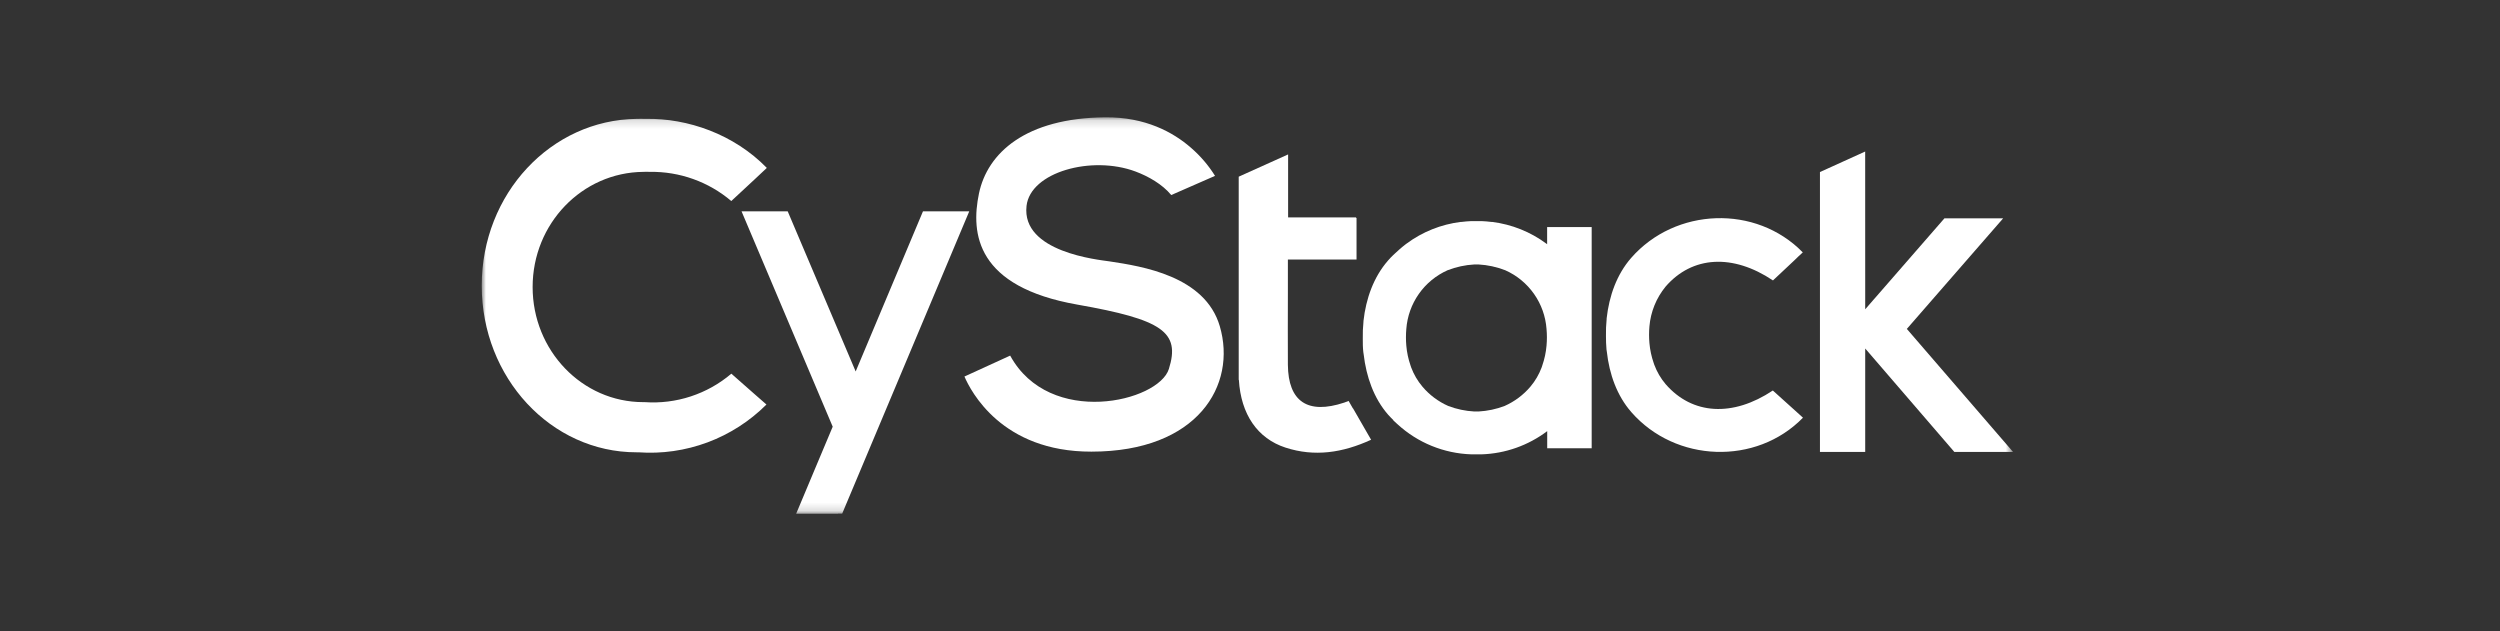
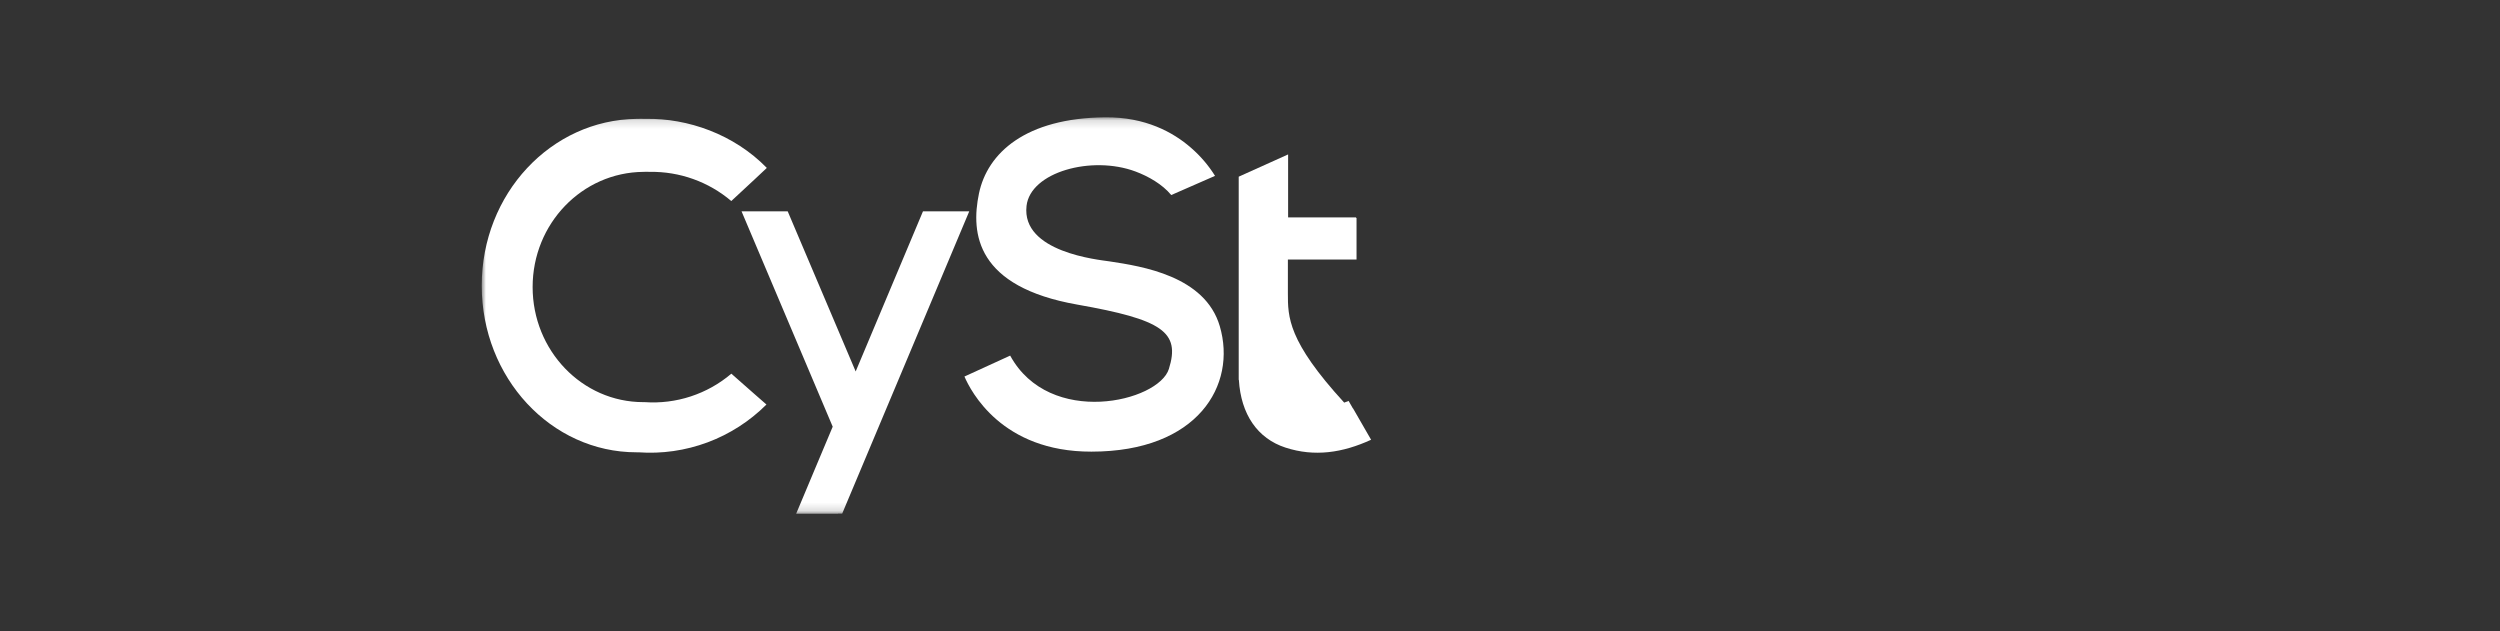
<svg xmlns="http://www.w3.org/2000/svg" width="301" height="76" viewBox="0 0 301 76" fill="none">
  <rect x="0" y="0" width="301" height="76" fill="#333333" stroke="none" />
  <mask id="mask0_17733_22650" style="mask-type:luminance" maskUnits="userSpaceOnUse" x="58" y="14" width="185" height="48">
    <path d="M242.375 14.149H58V61.851H242.375V14.149Z" fill="white" />
  </mask>
  <g mask="url(#mask0_17733_22650)">
-     <path d="M224.571 54.416V44.112V41.993V41.959L225.511 43.048L235.305 54.416H242.375L229.583 39.6L241.181 26.286H234.111L225.771 35.862L225.527 36.136V36.139L224.571 37.238V37.216V35.034L224.567 18.243L219.122 20.715V54.416H224.571Z" fill="white" />
-     <path d="M213.449 47.016C208.631 50.231 203.753 49.957 200.537 46.247C199.953 45.556 199.492 44.769 199.177 43.92C199.149 43.848 199.127 43.772 199.102 43.7C198.833 42.927 198.662 42.124 198.591 41.31C198.533 40.639 198.533 39.965 198.591 39.294C198.742 37.542 199.418 35.876 200.531 34.514C203.743 30.798 208.634 30.527 213.465 33.764C214.302 32.977 215.13 32.19 216.054 31.333C216.368 31.018 216.708 30.704 217.055 30.389C211.421 24.61 201.706 24.972 196.39 31.056C194.658 33.04 193.739 35.629 193.44 38.337C193.44 38.362 193.44 38.387 193.44 38.413C193.37 39.097 193.342 39.785 193.358 40.472C193.358 41.01 193.373 41.536 193.421 42.072L193.462 42.343C193.761 45.048 194.68 47.639 196.412 49.62C201.728 55.704 211.446 56.066 217.077 50.291L216.715 49.96L213.449 47.016Z" fill="white" />
-     <path d="M162.902 49.163H162.883C162.716 48.867 162.543 48.572 162.373 48.272C162.171 48.354 162.001 48.42 161.841 48.474C157.451 49.929 155.099 48.357 155.061 43.917C155.039 41.045 155.061 38.176 155.061 35.308V31.248H163.327V26.244H163.277V26.178H155.089C155.089 25.19 155.089 24.191 155.089 23.196C155.089 21.637 155.089 20.088 155.089 18.592L149.141 21.272V45.737H149.16C149.408 49.882 151.398 52.791 154.771 53.89C158.27 55.03 161.652 54.52 165.081 52.946C164.473 51.903 163.68 50.521 162.902 49.163Z" fill="white" />
+     <path d="M162.902 49.163H162.883C162.716 48.867 162.543 48.572 162.373 48.272C162.171 48.354 162.001 48.42 161.841 48.474C155.039 41.045 155.061 38.176 155.061 35.308V31.248H163.327V26.244H163.277V26.178H155.089C155.089 25.19 155.089 24.191 155.089 23.196C155.089 21.637 155.089 20.088 155.089 18.592L149.141 21.272V45.737H149.16C149.408 49.882 151.398 52.791 154.771 53.89C158.27 55.03 161.652 54.52 165.081 52.946C164.473 51.903 163.68 50.521 162.902 49.163Z" fill="white" />
    <path d="M146.864 39.279C145.091 33.213 137.473 32.061 133.578 31.469C132.258 31.273 122.959 30.363 123.595 24.79C124.058 20.715 131.436 18.677 136.714 20.649C138.266 21.228 139.948 22.185 141.016 23.483L146.29 21.174C145.503 19.912 144.531 18.775 143.406 17.802C141.246 15.912 137.895 14.083 133.071 14.124C123.472 14.209 118.881 18.428 117.867 23.297C116.853 28.165 117.571 34.536 129.711 36.674C139.954 38.479 142.137 39.968 140.732 44.424C139.491 48.392 126.366 51.497 121.624 42.815L116.119 45.334C116.875 47.076 120.594 54.4 131.405 54.378C144.225 54.375 148.939 46.361 146.864 39.279Z" fill="white" />
    <path d="M88.055 44.991C85.154 47.456 81.403 48.686 77.606 48.417H77.452C70.092 48.417 64.128 42.21 64.128 34.561C64.128 26.912 70.092 20.762 77.452 20.693C77.707 20.693 77.971 20.668 78.227 20.693C81.818 20.633 85.309 21.881 88.048 24.204L90.927 21.53L92.325 20.217C88.389 16.177 82.815 14.209 77.713 14.313C77.357 14.291 76.989 14.313 76.633 14.313C66.342 14.442 58 23.313 58 34.394C58 45.476 66.342 54.457 76.633 54.457H76.85C79.684 54.661 82.529 54.252 85.192 53.26C87.854 52.267 90.272 50.713 92.281 48.704L90.801 47.41L88.055 44.991Z" fill="white" />
-     <path d="M186.275 27.337V29.403L186.177 29.331C184.264 27.912 182.016 27.013 179.652 26.72H179.555C179.171 26.669 178.78 26.641 178.393 26.622C178.185 26.622 177.974 26.622 177.763 26.622C177.552 26.622 177.344 26.622 177.133 26.622C176.746 26.641 176.355 26.669 175.971 26.72H175.874C173.51 27.013 171.262 27.912 169.349 29.331L169.251 29.403C168.971 29.611 168.703 29.844 168.435 30.077C168.262 30.231 168.086 30.392 167.919 30.549C167.862 30.606 167.802 30.653 167.746 30.71C167.529 30.927 167.305 31.135 167.116 31.371C165.384 33.358 164.461 35.947 164.162 38.652C164.162 38.677 164.162 38.702 164.162 38.727C164.092 39.412 164.065 40.099 164.08 40.787C164.08 41.325 164.08 41.854 164.143 42.387L164.184 42.657C164.499 45.362 165.403 47.954 167.135 49.935C167.336 50.165 167.554 50.373 167.765 50.587L167.746 50.606C167.862 50.728 167.991 50.829 168.114 50.946L168.25 51.069C170.687 53.31 173.849 54.599 177.158 54.703C177.363 54.703 177.565 54.703 177.769 54.703C177.974 54.703 178.179 54.703 178.38 54.703C181.24 54.61 184.001 53.634 186.284 51.909V53.972H191.638V27.337H186.275ZM186.202 41.621C186.132 42.436 185.959 43.239 185.689 44.012C185.664 44.087 185.645 44.16 185.617 44.232C185.301 45.08 184.841 45.868 184.256 46.559C183.41 47.555 182.35 48.347 181.155 48.877C180.146 49.262 179.084 49.487 178.005 49.544H177.514C176.436 49.487 175.374 49.262 174.365 48.877C173.17 48.348 172.111 47.556 171.267 46.559C170.681 45.868 170.22 45.081 169.903 44.232C169.878 44.16 169.856 44.087 169.83 44.012C169.562 43.239 169.39 42.436 169.32 41.621C169.262 40.952 169.262 40.279 169.32 39.609C169.432 38.093 169.953 36.634 170.827 35.39C171.7 34.145 172.895 33.16 174.283 32.539C175.318 32.137 176.409 31.901 177.517 31.84H178.002C179.111 31.901 180.202 32.137 181.236 32.539C182.626 33.158 183.822 34.143 184.697 35.388C185.572 36.633 186.092 38.092 186.202 39.609C186.263 40.278 186.263 40.952 186.202 41.621Z" fill="white" />
    <path d="M111.125 25.448L103.023 44.723L94.841 25.448H89.283L100.258 51.374L98.163 56.356L95.865 61.835L95.855 61.851H100.897L100.906 61.835H101.401L116.696 25.448H111.125Z" fill="white" />
  </g>
</svg>